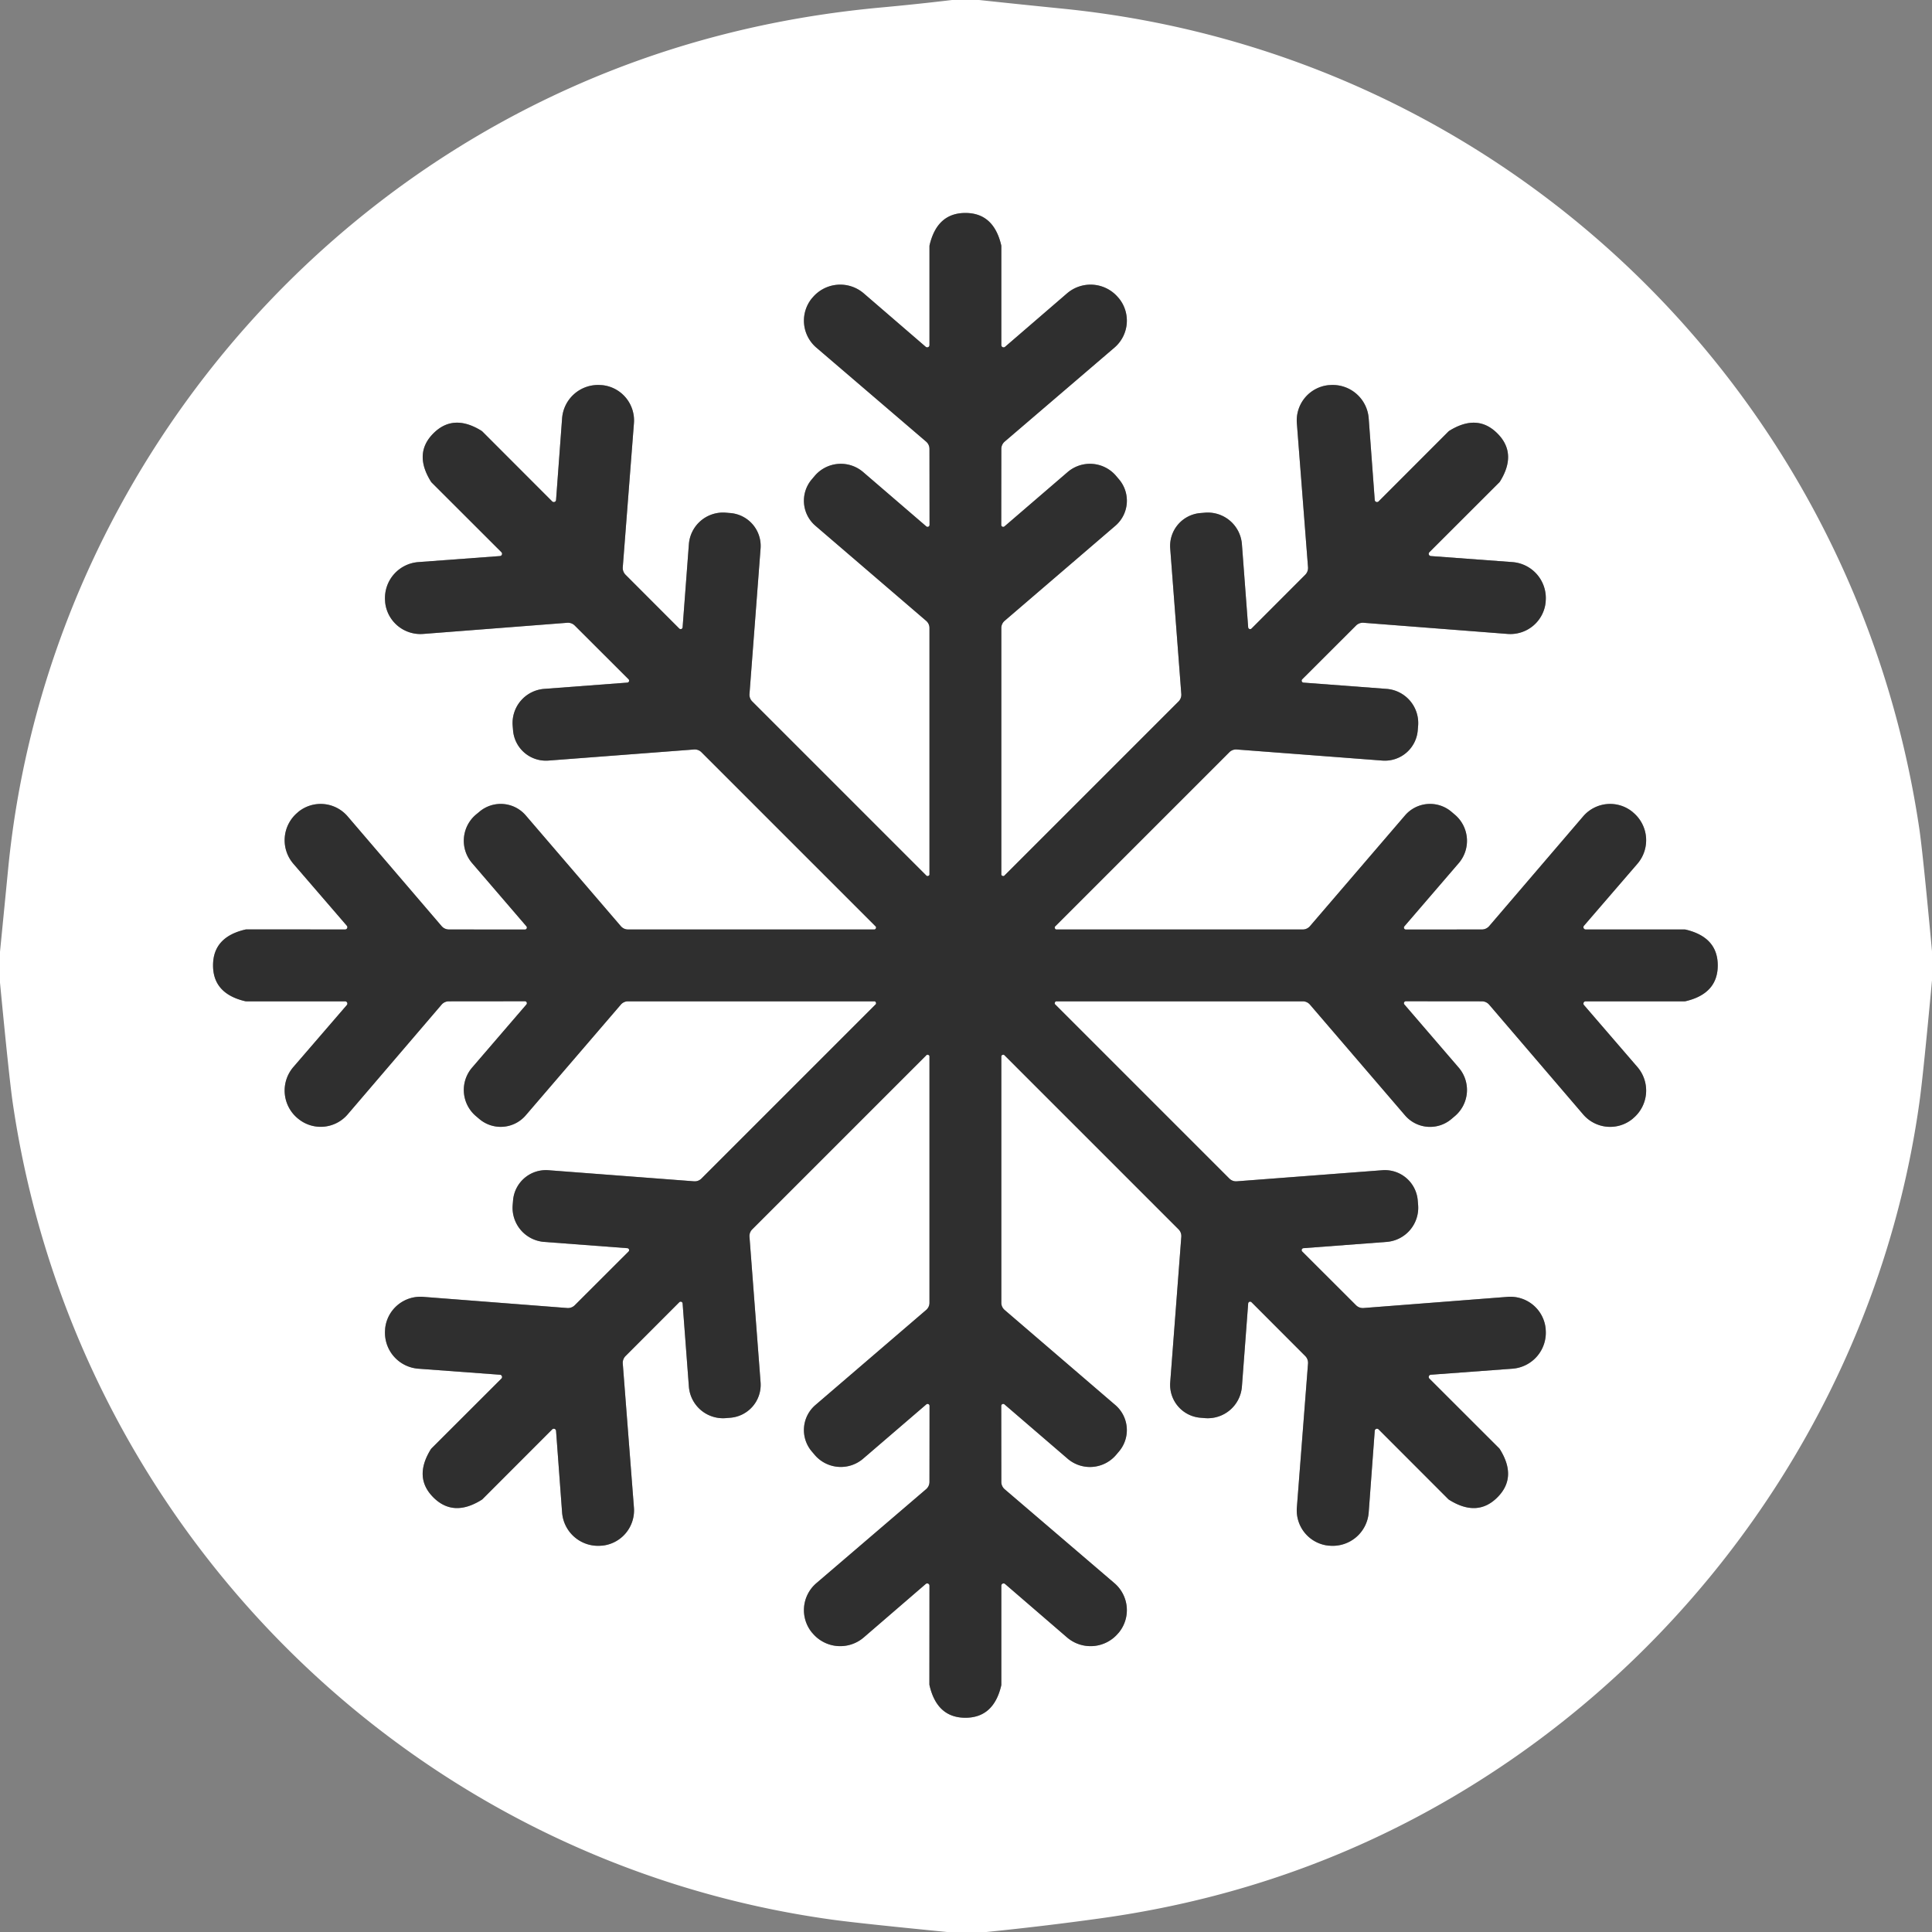
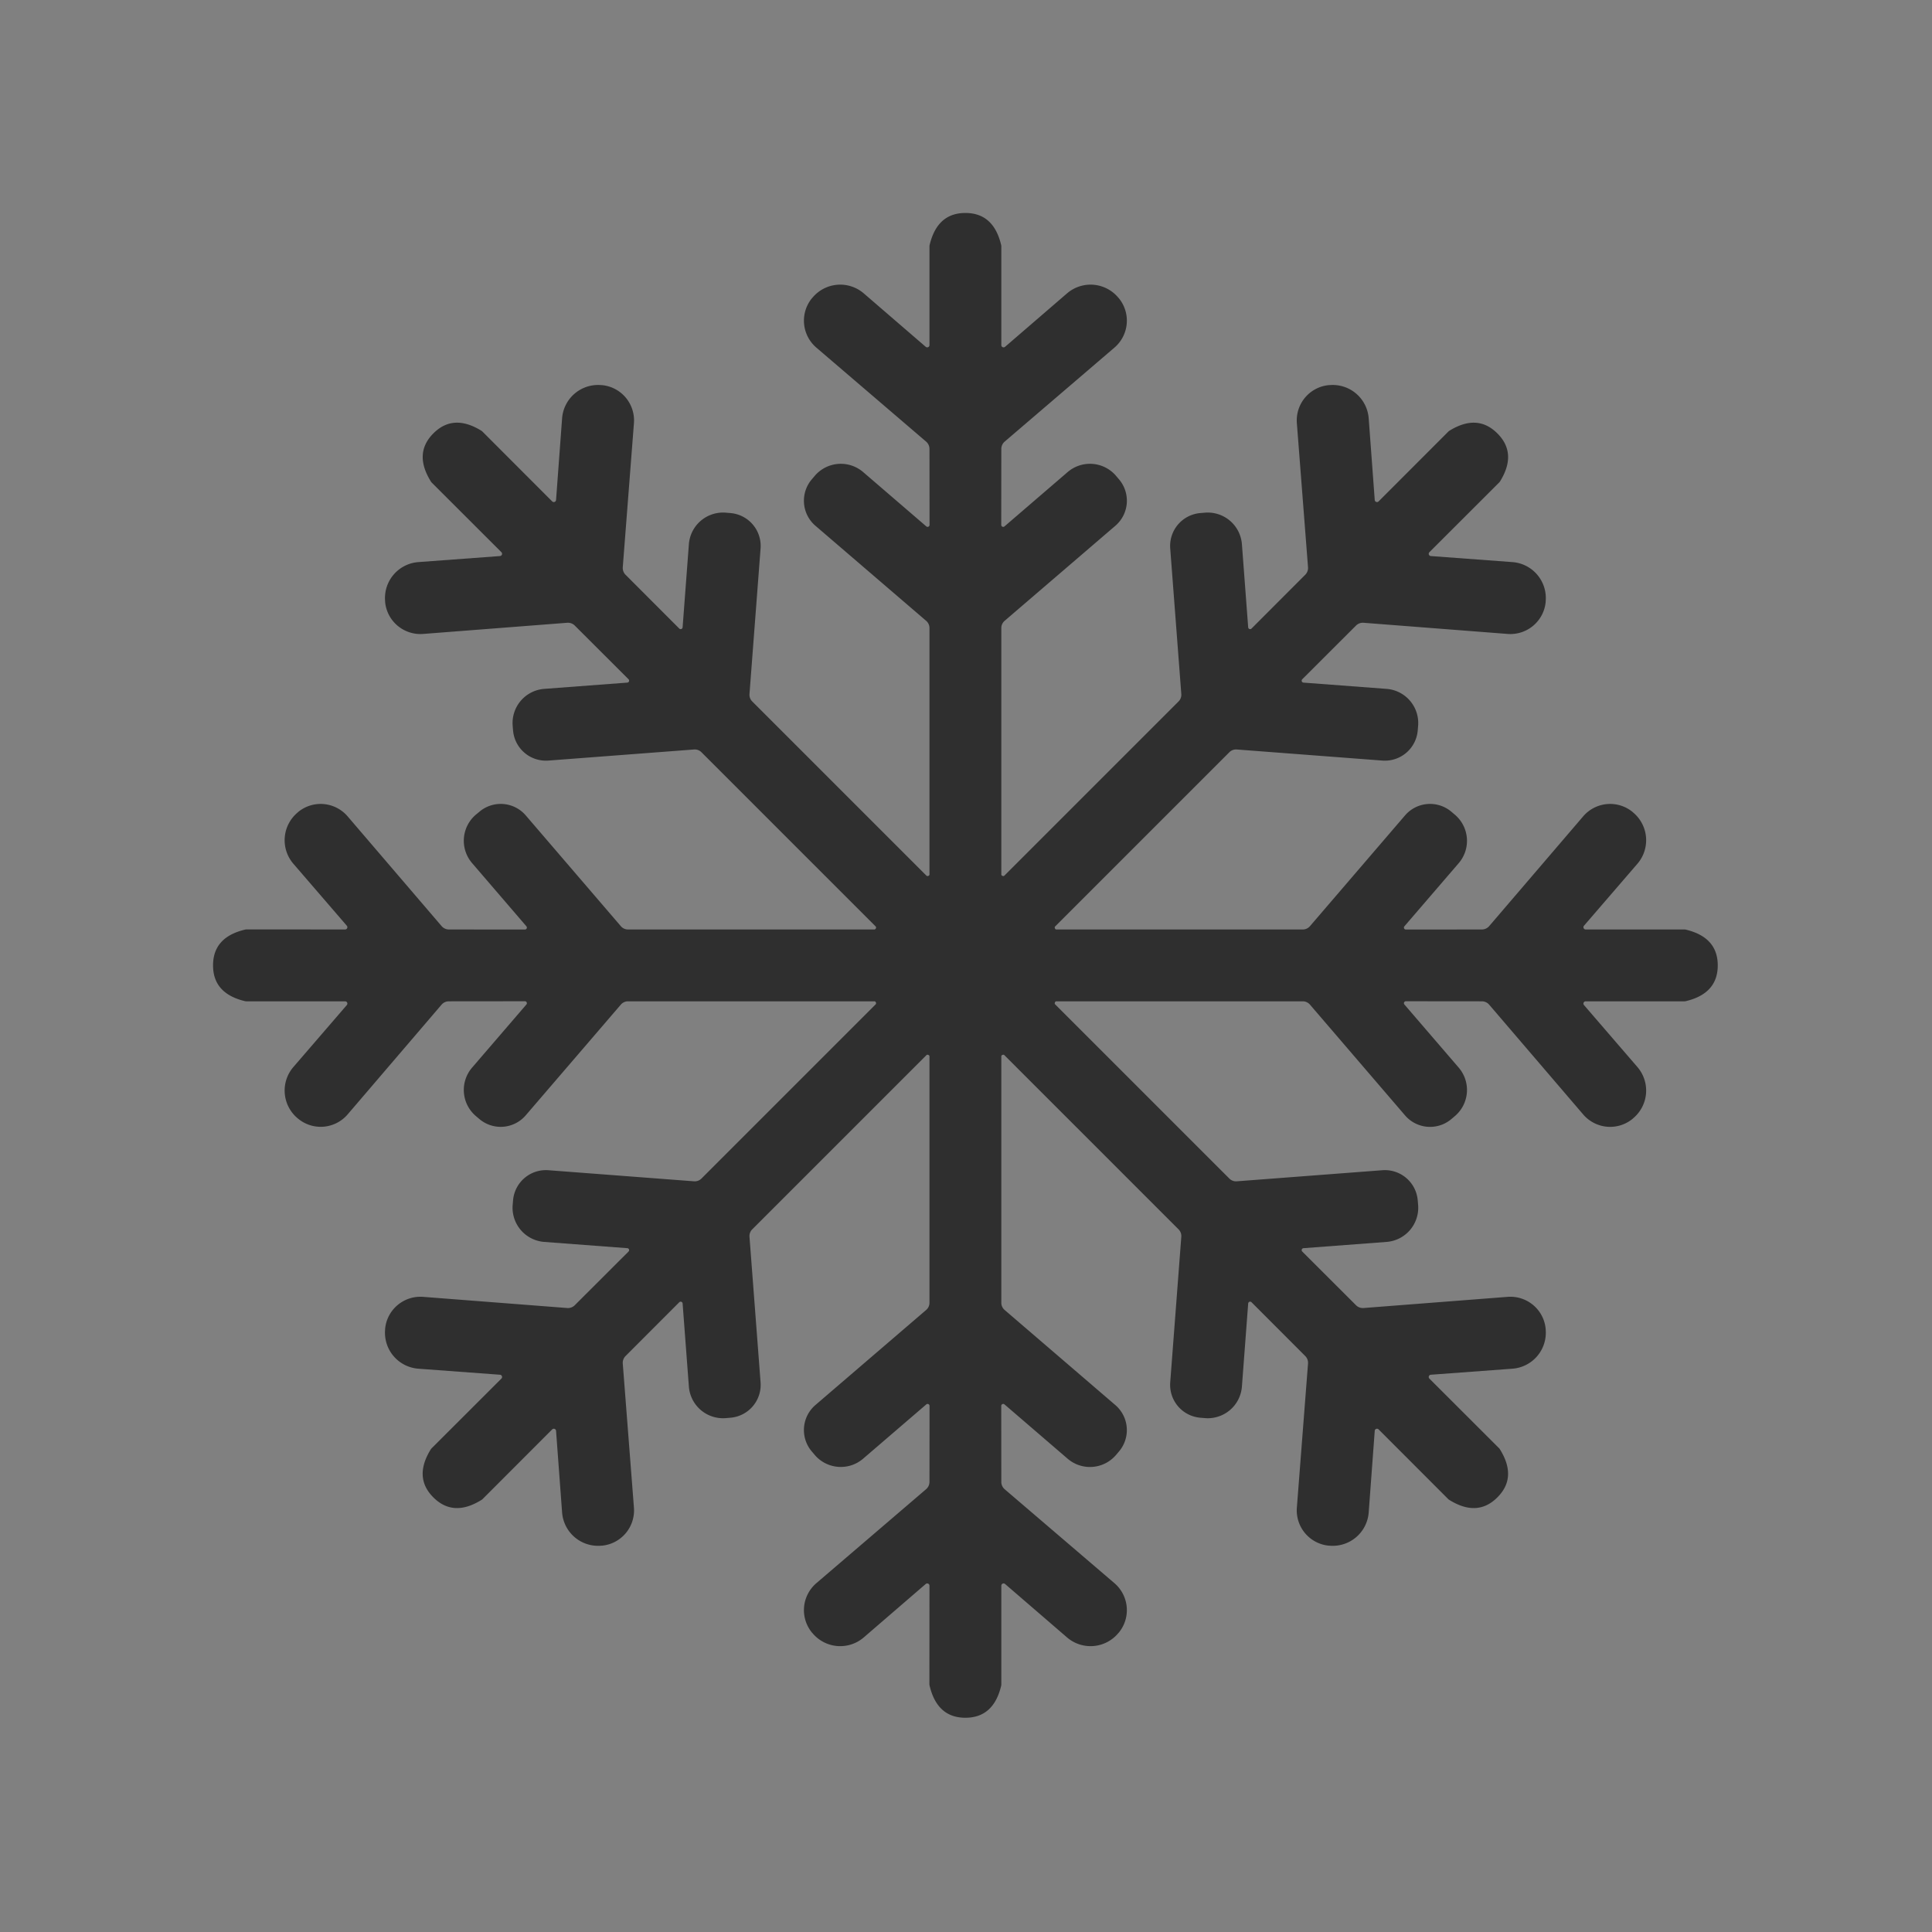
<svg xmlns="http://www.w3.org/2000/svg" version="1.1" viewBox="0.00 0.00 256.00 256.00">
  <rect x="0.00" y="0.00" width="256.00" height="256.00" fill="#808080" stroke="none" />
-   <path stroke="#979797" stroke-width="2.00" fill="none" stroke-linecap="butt" vector-effect="non-scaling-stroke" d="   M 123.01 116.06   Q 122.96 116.08 122.93 116.08   A 0.20 0.10 -12.8 0 1 122.77 116.04   L 99.67 92.94   A 1.26 1.24 -65.7 0 1 99.31 91.97   L 100.78 72.67   A 4.37 4.37 0.0 0 0 96.75 67.98   L 96.15 67.93   A 4.54 4.54 0.0 0 0 91.28 72.11   L 90.45 83.12   A 0.26 0.26 0.0 0 1 90.01 83.29   L 82.89 76.16   A 1.28 1.27 -65.6 0 1 82.52 75.17   L 84.00 56.07   A 4.70 4.69 -85.2 0 0 79.75 51.03   L 79.68 51.03   A 4.78 4.78 0.0 0 0 74.48 55.44   L 73.68 66.25   A 0.30 0.30 0.0 0 1 73.17 66.44   L 63.91 57.17   A 0.91 0.27 41.2 0 0 63.81 57.09   Q 60.08 54.77 57.43 57.42   Q 54.77 60.08 57.10 63.81   A 0.91 0.27 48.8 0 0 57.17 63.91   L 66.44 73.17   A 0.30 0.30 0.0 0 1 66.25 73.68   L 55.44 74.48   A 4.78 4.78 0.0 0 0 51.03 79.68   L 51.03 79.75   A 4.70 4.69 -4.8 0 0 56.07 84.00   L 75.17 82.52   A 1.28 1.27 -24.4 0 1 76.16 82.89   L 83.29 90.01   A 0.26 0.26 0.0 0 1 83.12 90.45   L 72.11 91.28   A 4.54 4.54 0.0 0 0 67.93 96.15   L 67.98 96.75   A 4.37 4.37 0.0 0 0 72.67 100.78   L 91.97 99.31   A 1.26 1.24 -24.3 0 1 92.94 99.67   L 116.04 122.77   A 0.20 0.10 -77.2 0 1 116.08 122.93   Q 116.08 122.96 116.06 123.01   Q 116.04 123.05 116.02 123.07   A 0.20 0.10 -57.8 0 1 115.88 123.16   L 83.21 123.16   A 1.26 1.24 69.3 0 1 82.27 122.73   L 69.66 108.04   A 4.37 4.37 0.0 0 0 63.50 107.58   L 63.04 107.96   A 4.54 4.54 0.0 0 0 62.55 114.36   L 69.75 122.74   A 0.26 0.26 0.0 0 1 69.56 123.17   L 59.48 123.16   A 1.28 1.27 69.4 0 1 58.52 122.72   L 46.06 108.17   A 4.70 4.69 49.8 0 0 39.49 107.61   L 39.44 107.66   A 4.78 4.78 0.0 0 0 38.88 114.46   L 45.96 122.67   A 0.30 0.30 0.0 0 1 45.73 123.16   L 32.63 123.15   A 0.91 0.27 -3.8 0 0 32.51 123.17   Q 28.23 124.16 28.23 127.92   Q 28.23 131.67 32.51 132.67   A 0.91 0.27 3.8 0 0 32.63 132.68   L 45.73 132.68   A 0.30 0.30 0.0 0 1 45.96 133.17   L 38.88 141.38   A 4.78 4.78 0.0 0 0 39.44 148.18   L 39.49 148.22   A 4.70 4.69 -49.8 0 0 46.06 147.67   L 58.52 133.11   A 1.28 1.27 -69.4 0 1 59.48 132.68   L 69.56 132.67   A 0.26 0.26 0.0 0 1 69.75 133.10   L 62.55 141.47   A 4.54 4.54 0.0 0 0 63.04 147.87   L 63.50 148.26   A 4.37 4.37 0.0 0 0 69.66 147.79   L 82.27 133.11   A 1.26 1.24 -69.3 0 1 83.21 132.68   L 115.88 132.68   A 0.20 0.10 57.8 0 1 116.02 132.76   Q 116.04 132.79 116.06 132.83   Q 116.08 132.88 116.08 132.91   A 0.20 0.10 77.2 0 1 116.04 133.07   L 92.94 156.17   A 1.26 1.24 24.3 0 1 91.97 156.53   L 72.67 155.06   A 4.37 4.37 0.0 0 0 67.98 159.09   L 67.93 159.69   A 4.54 4.54 0.0 0 0 72.11 164.56   L 83.12 165.39   A 0.26 0.26 0.0 0 1 83.29 165.83   L 76.16 172.95   A 1.28 1.27 24.4 0 1 75.17 173.32   L 56.07 171.84   A 4.70 4.69 4.8 0 0 51.03 176.09   L 51.03 176.16   A 4.78 4.78 0.0 0 0 55.44 181.36   L 66.25 182.16   A 0.30 0.30 0.0 0 1 66.44 182.67   L 57.17 191.93   A 0.91 0.27 -48.8 0 0 57.09 192.03   Q 54.77 195.76 57.42 198.41   Q 60.08 201.07 63.81 198.74   A 0.91 0.27 -41.2 0 0 63.91 198.67   L 73.17 189.40   A 0.30 0.30 0.0 0 1 73.68 189.59   L 74.48 200.40   A 4.78 4.78 0.0 0 0 79.68 204.81   L 79.75 204.81   A 4.70 4.69 85.2 0 0 84.00 199.77   L 82.52 180.67   A 1.28 1.27 65.6 0 1 82.89 179.68   L 90.01 172.55   A 0.26 0.26 0.0 0 1 90.45 172.72   L 91.28 183.73   A 4.54 4.54 0.0 0 0 96.15 187.91   L 96.75 187.86   A 4.37 4.37 0.0 0 0 100.78 183.17   L 99.31 163.87   A 1.26 1.24 65.7 0 1 99.67 162.90   L 122.77 139.80   A 0.20 0.10 12.8 0 1 122.93 139.76   Q 122.96 139.76 123.01 139.78   Q 123.05 139.80 123.08 139.82   A 0.20 0.10 32.2 0 1 123.16 139.96   L 123.16 172.63   A 1.26 1.24 -20.7 0 1 122.73 173.57   L 108.04 186.18   A 4.37 4.37 0.0 0 0 107.58 192.34   L 107.97 192.80   A 4.54 4.54 0.0 0 0 114.36 193.29   L 122.74 186.09   A 0.26 0.26 0.0 0 1 123.17 186.28   L 123.16 196.36   A 1.28 1.27 -20.6 0 1 122.72 197.32   L 108.17 209.78   A 4.70 4.69 -40.2 0 0 107.61 216.35   L 107.66 216.40   A 4.78 4.78 0.0 0 0 114.46 216.96   L 122.67 209.88   A 0.30 0.30 0.0 0 1 123.16 210.10   L 123.15 223.21   A 0.91 0.27 86.2 0 0 123.17 223.33   Q 124.17 227.61 127.92 227.61   Q 131.67 227.61 132.67 223.33   A 0.91 0.27 -86.2 0 0 132.68 223.21   L 132.68 210.10   A 0.30 0.30 0.0 0 1 133.17 209.88   L 141.38 216.96   A 4.78 4.78 0.0 0 0 148.18 216.40   L 148.23 216.35   A 4.70 4.69 40.2 0 0 147.67 209.78   L 133.11 197.32   A 1.28 1.27 20.6 0 1 132.68 196.36   L 132.67 186.28   A 0.26 0.26 0.0 0 1 133.10 186.09   L 141.47 193.29   A 4.54 4.54 0.0 0 0 147.87 192.80   L 148.26 192.34   A 4.37 4.37 0.0 0 0 147.79 186.18   L 133.11 173.57   A 1.26 1.24 20.7 0 1 132.68 172.63   L 132.68 139.96   A 0.20 0.10 -32.2 0 1 132.76 139.82   Q 132.79 139.80 132.83 139.78   Q 132.88 139.76 132.91 139.76   A 0.20 0.10 -12.8 0 1 133.07 139.80   L 156.17 162.90   A 1.26 1.24 -65.7 0 1 156.53 163.87   L 155.06 183.17   A 4.37 4.37 0.0 0 0 159.09 187.86   L 159.69 187.91   A 4.54 4.54 0.0 0 0 164.56 183.73   L 165.39 172.72   A 0.26 0.26 0.0 0 1 165.83 172.55   L 172.95 179.68   A 1.28 1.27 -65.6 0 1 173.32 180.67   L 171.84 199.77   A 4.70 4.69 -85.2 0 0 176.09 204.81   L 176.16 204.81   A 4.78 4.78 0.0 0 0 181.36 200.40   L 182.16 189.59   A 0.30 0.30 0.0 0 1 182.67 189.40   L 191.93 198.67   A 0.91 0.27 41.2 0 0 192.03 198.74   Q 195.76 201.07 198.41 198.41   Q 201.07 195.76 198.74 192.03   A 0.91 0.27 48.8 0 0 198.67 191.93   L 189.40 182.67   A 0.30 0.30 0.0 0 1 189.59 182.16   L 200.40 181.36   A 4.78 4.78 0.0 0 0 204.81 176.16   L 204.81 176.09   A 4.70 4.69 -4.8 0 0 199.77 171.84   L 180.67 173.32   A 1.28 1.27 -24.4 0 1 179.68 172.95   L 172.55 165.83   A 0.26 0.26 0.0 0 1 172.72 165.39   L 183.73 164.56   A 4.54 4.54 0.0 0 0 187.91 159.69   L 187.86 159.09   A 4.37 4.37 0.0 0 0 183.17 155.06   L 163.87 156.53   A 1.26 1.24 -24.3 0 1 162.90 156.17   L 139.80 133.07   A 0.20 0.10 -77.2 0 1 139.76 132.91   Q 139.76 132.88 139.78 132.83   Q 139.80 132.79 139.82 132.76   A 0.20 0.10 -57.8 0 1 139.96 132.68   L 172.63 132.68   A 1.26 1.24 69.3 0 1 173.57 133.11   L 186.18 147.80   A 4.37 4.37 0.0 0 0 192.34 148.26   L 192.80 147.87   A 4.54 4.54 0.0 0 0 193.29 141.47   L 186.09 133.10   A 0.26 0.26 0.0 0 1 186.28 132.67   L 196.36 132.68   A 1.28 1.27 69.4 0 1 197.32 133.12   L 209.78 147.67   A 4.70 4.69 49.8 0 0 216.35 148.23   L 216.40 148.18   A 4.78 4.78 0.0 0 0 216.96 141.38   L 209.88 133.17   A 0.30 0.30 0.0 0 1 210.11 132.68   L 223.21 132.68   A 0.91 0.27 -3.8 0 0 223.33 132.67   Q 227.61 131.67 227.61 127.92   Q 227.61 124.17 223.33 123.17   A 0.91 0.27 3.8 0 0 223.21 123.16   L 210.11 123.16   A 0.30 0.30 0.0 0 1 209.88 122.67   L 216.96 114.46   A 4.78 4.78 0.0 0 0 216.40 107.66   L 216.35 107.61   A 4.70 4.69 -49.8 0 0 209.78 108.17   L 197.32 122.72   A 1.28 1.27 -69.4 0 1 196.36 123.16   L 186.28 123.17   A 0.26 0.26 0.0 0 1 186.09 122.74   L 193.29 114.37   A 4.54 4.54 0.0 0 0 192.80 107.97   L 192.34 107.58   A 4.37 4.37 0.0 0 0 186.18 108.04   L 173.57 122.73   A 1.26 1.24 -69.3 0 1 172.63 123.16   L 139.96 123.16   A 0.20 0.10 57.8 0 1 139.82 123.08   Q 139.80 123.05 139.78 123.01   Q 139.76 122.96 139.76 122.93   A 0.20 0.10 77.2 0 1 139.80 122.77   L 162.90 99.67   A 1.26 1.24 24.3 0 1 163.87 99.31   L 183.17 100.78   A 4.37 4.37 0.0 0 0 187.86 96.75   L 187.91 96.15   A 4.54 4.54 0.0 0 0 183.73 91.28   L 172.72 90.45   A 0.26 0.26 0.0 0 1 172.55 90.01   L 179.68 82.89   A 1.28 1.27 24.4 0 1 180.67 82.52   L 199.77 84.00   A 4.70 4.69 4.8 0 0 204.81 79.75   L 204.81 79.68   A 4.78 4.78 0.0 0 0 200.40 74.48   L 189.59 73.68   A 0.30 0.30 0.0 0 1 189.40 73.17   L 198.67 63.91   A 0.91 0.27 -48.8 0 0 198.75 63.81   Q 201.07 60.08 198.41 57.43   Q 195.76 54.77 192.03 57.09   A 0.91 0.27 -41.2 0 0 191.93 57.17   L 182.67 66.44   A 0.30 0.30 0.0 0 1 182.16 66.25   L 181.36 55.44   A 4.78 4.78 0.0 0 0 176.16 51.03   L 176.09 51.03   A 4.70 4.69 85.2 0 0 171.84 56.07   L 173.32 75.17   A 1.28 1.27 65.6 0 1 172.95 76.16   L 165.83 83.29   A 0.26 0.26 0.0 0 1 165.39 83.12   L 164.56 72.11   A 4.54 4.54 0.0 0 0 159.69 67.93   L 159.09 67.98   A 4.37 4.37 0.0 0 0 155.06 72.67   L 156.53 91.97   A 1.26 1.24 65.7 0 1 156.17 92.94   L 133.07 116.04   A 0.20 0.10 12.8 0 1 132.91 116.08   Q 132.88 116.08 132.83 116.06   Q 132.79 116.04 132.76 116.02   A 0.20 0.10 32.2 0 1 132.68 115.88   L 132.68 83.21   A 1.26 1.24 -20.7 0 1 133.11 82.27   L 147.80 69.66   A 4.37 4.37 0.0 0 0 148.26 63.50   L 147.87 63.04   A 4.54 4.54 0.0 0 0 141.47 62.55   L 133.10 69.75   A 0.26 0.26 0.0 0 1 132.67 69.56   L 132.68 59.48   A 1.28 1.27 -20.6 0 1 133.12 58.52   L 147.67 46.06   A 4.70 4.69 -40.2 0 0 148.23 39.49   L 148.18 39.44   A 4.78 4.78 0.0 0 0 141.38 38.88   L 133.17 45.96   A 0.30 0.30 0.0 0 1 132.68 45.73   L 132.68 32.63   A 0.91 0.27 86.2 0 0 132.67 32.51   Q 131.67 28.22 127.92 28.22   Q 124.17 28.22 123.17 32.51   A 0.91 0.27 -86.2 0 0 123.16 32.63   L 123.16 45.73   A 0.30 0.30 0.0 0 1 122.67 45.96   L 114.46 38.88   A 4.78 4.78 0.0 0 0 107.66 39.44   L 107.61 39.49   A 4.70 4.69 40.2 0 0 108.17 46.06   L 122.72 58.52   A 1.28 1.27 20.6 0 1 123.16 59.48   L 123.17 69.56   A 0.26 0.26 0.0 0 1 122.74 69.75   L 114.37 62.55   A 4.54 4.54 0.0 0 0 107.97 63.04   L 107.58 63.50   A 4.37 4.37 0.0 0 0 108.04 69.66   L 122.73 82.27   A 1.26 1.24 20.7 0 1 123.16 83.21   L 123.16 115.88   A 0.20 0.10 -32.2 0 1 123.08 116.02   Q 123.05 116.04 123.01 116.06" />
-   <path fill="#ffffff" d="   M 129.73 0.00   Q 135.24 0.59 140.73 1.14   C 199.31 6.98 245.68 51.73 254.31 109.75   Q 254.80 113.07 256.00 126.05   L 256.00 129.90   Q 254.85 142.32 254.34 146.01   C 249.39 181.73 228.81 214.10 198.73 234.20   Q 174.82 250.19 145.74 254.20   Q 138.26 255.24 130.71 256.00   L 125.49 256.00   Q 113.70 254.84 110.24 254.36   C 54.02 246.59 9.83 202.16 1.67 146.01   Q 1.20 142.72 0.00 130.21   L 0.00 126.11   Q 0.55 120.56 1.09 115.02   C 5.56 69.63 34.66 29.89 75.82 11.53   Q 94.99 2.98 116.77 0.99   Q 121.46 0.56 126.15 0.00   L 129.73 0.00   Z   M 123.01 116.06   Q 122.96 116.08 122.93 116.08   A 0.20 0.10 -12.8 0 1 122.77 116.04   L 99.67 92.94   A 1.26 1.24 -65.7 0 1 99.31 91.97   L 100.78 72.67   A 4.37 4.37 0.0 0 0 96.75 67.98   L 96.15 67.93   A 4.54 4.54 0.0 0 0 91.28 72.11   L 90.45 83.12   A 0.26 0.26 0.0 0 1 90.01 83.29   L 82.89 76.16   A 1.28 1.27 -65.6 0 1 82.52 75.17   L 84.00 56.07   A 4.70 4.69 -85.2 0 0 79.75 51.03   L 79.68 51.03   A 4.78 4.78 0.0 0 0 74.48 55.44   L 73.68 66.25   A 0.30 0.30 0.0 0 1 73.17 66.44   L 63.91 57.17   A 0.91 0.27 41.2 0 0 63.81 57.09   Q 60.08 54.77 57.43 57.42   Q 54.77 60.08 57.10 63.81   A 0.91 0.27 48.8 0 0 57.17 63.91   L 66.44 73.17   A 0.30 0.30 0.0 0 1 66.25 73.68   L 55.44 74.48   A 4.78 4.78 0.0 0 0 51.03 79.68   L 51.03 79.75   A 4.70 4.69 -4.8 0 0 56.07 84.00   L 75.17 82.52   A 1.28 1.27 -24.4 0 1 76.16 82.89   L 83.29 90.01   A 0.26 0.26 0.0 0 1 83.12 90.45   L 72.11 91.28   A 4.54 4.54 0.0 0 0 67.93 96.15   L 67.98 96.75   A 4.37 4.37 0.0 0 0 72.67 100.78   L 91.97 99.31   A 1.26 1.24 -24.3 0 1 92.94 99.67   L 116.04 122.77   A 0.20 0.10 -77.2 0 1 116.08 122.93   Q 116.08 122.96 116.06 123.01   Q 116.04 123.05 116.02 123.07   A 0.20 0.10 -57.8 0 1 115.88 123.16   L 83.21 123.16   A 1.26 1.24 69.3 0 1 82.27 122.73   L 69.66 108.04   A 4.37 4.37 0.0 0 0 63.50 107.58   L 63.04 107.96   A 4.54 4.54 0.0 0 0 62.55 114.36   L 69.75 122.74   A 0.26 0.26 0.0 0 1 69.56 123.17   L 59.48 123.16   A 1.28 1.27 69.4 0 1 58.52 122.72   L 46.06 108.17   A 4.70 4.69 49.8 0 0 39.49 107.61   L 39.44 107.66   A 4.78 4.78 0.0 0 0 38.88 114.46   L 45.96 122.67   A 0.30 0.30 0.0 0 1 45.73 123.16   L 32.63 123.15   A 0.91 0.27 -3.8 0 0 32.51 123.17   Q 28.23 124.16 28.23 127.92   Q 28.23 131.67 32.51 132.67   A 0.91 0.27 3.8 0 0 32.63 132.68   L 45.73 132.68   A 0.30 0.30 0.0 0 1 45.96 133.17   L 38.88 141.38   A 4.78 4.78 0.0 0 0 39.44 148.18   L 39.49 148.22   A 4.70 4.69 -49.8 0 0 46.06 147.67   L 58.52 133.11   A 1.28 1.27 -69.4 0 1 59.48 132.68   L 69.56 132.67   A 0.26 0.26 0.0 0 1 69.75 133.10   L 62.55 141.47   A 4.54 4.54 0.0 0 0 63.04 147.87   L 63.50 148.26   A 4.37 4.37 0.0 0 0 69.66 147.79   L 82.27 133.11   A 1.26 1.24 -69.3 0 1 83.21 132.68   L 115.88 132.68   A 0.20 0.10 57.8 0 1 116.02 132.76   Q 116.04 132.79 116.06 132.83   Q 116.08 132.88 116.08 132.91   A 0.20 0.10 77.2 0 1 116.04 133.07   L 92.94 156.17   A 1.26 1.24 24.3 0 1 91.97 156.53   L 72.67 155.06   A 4.37 4.37 0.0 0 0 67.98 159.09   L 67.93 159.69   A 4.54 4.54 0.0 0 0 72.11 164.56   L 83.12 165.39   A 0.26 0.26 0.0 0 1 83.29 165.83   L 76.16 172.95   A 1.28 1.27 24.4 0 1 75.17 173.32   L 56.07 171.84   A 4.70 4.69 4.8 0 0 51.03 176.09   L 51.03 176.16   A 4.78 4.78 0.0 0 0 55.44 181.36   L 66.25 182.16   A 0.30 0.30 0.0 0 1 66.44 182.67   L 57.17 191.93   A 0.91 0.27 -48.8 0 0 57.09 192.03   Q 54.77 195.76 57.42 198.41   Q 60.08 201.07 63.81 198.74   A 0.91 0.27 -41.2 0 0 63.91 198.67   L 73.17 189.40   A 0.30 0.30 0.0 0 1 73.68 189.59   L 74.48 200.40   A 4.78 4.78 0.0 0 0 79.68 204.81   L 79.75 204.81   A 4.70 4.69 85.2 0 0 84.00 199.77   L 82.52 180.67   A 1.28 1.27 65.6 0 1 82.89 179.68   L 90.01 172.55   A 0.26 0.26 0.0 0 1 90.45 172.72   L 91.28 183.73   A 4.54 4.54 0.0 0 0 96.15 187.91   L 96.75 187.86   A 4.37 4.37 0.0 0 0 100.78 183.17   L 99.31 163.87   A 1.26 1.24 65.7 0 1 99.67 162.90   L 122.77 139.80   A 0.20 0.10 12.8 0 1 122.93 139.76   Q 122.96 139.76 123.01 139.78   Q 123.05 139.80 123.08 139.82   A 0.20 0.10 32.2 0 1 123.16 139.96   L 123.16 172.63   A 1.26 1.24 -20.7 0 1 122.73 173.57   L 108.04 186.18   A 4.37 4.37 0.0 0 0 107.58 192.34   L 107.97 192.80   A 4.54 4.54 0.0 0 0 114.36 193.29   L 122.74 186.09   A 0.26 0.26 0.0 0 1 123.17 186.28   L 123.16 196.36   A 1.28 1.27 -20.6 0 1 122.72 197.32   L 108.17 209.78   A 4.70 4.69 -40.2 0 0 107.61 216.35   L 107.66 216.40   A 4.78 4.78 0.0 0 0 114.46 216.96   L 122.67 209.88   A 0.30 0.30 0.0 0 1 123.16 210.10   L 123.15 223.21   A 0.91 0.27 86.2 0 0 123.17 223.33   Q 124.17 227.61 127.92 227.61   Q 131.67 227.61 132.67 223.33   A 0.91 0.27 -86.2 0 0 132.68 223.21   L 132.68 210.10   A 0.30 0.30 0.0 0 1 133.17 209.88   L 141.38 216.96   A 4.78 4.78 0.0 0 0 148.18 216.40   L 148.23 216.35   A 4.70 4.69 40.2 0 0 147.67 209.78   L 133.11 197.32   A 1.28 1.27 20.6 0 1 132.68 196.36   L 132.67 186.28   A 0.26 0.26 0.0 0 1 133.10 186.09   L 141.47 193.29   A 4.54 4.54 0.0 0 0 147.87 192.80   L 148.26 192.34   A 4.37 4.37 0.0 0 0 147.79 186.18   L 133.11 173.57   A 1.26 1.24 20.7 0 1 132.68 172.63   L 132.68 139.96   A 0.20 0.10 -32.2 0 1 132.76 139.82   Q 132.79 139.80 132.83 139.78   Q 132.88 139.76 132.91 139.76   A 0.20 0.10 -12.8 0 1 133.07 139.80   L 156.17 162.90   A 1.26 1.24 -65.7 0 1 156.53 163.87   L 155.06 183.17   A 4.37 4.37 0.0 0 0 159.09 187.86   L 159.69 187.91   A 4.54 4.54 0.0 0 0 164.56 183.73   L 165.39 172.72   A 0.26 0.26 0.0 0 1 165.83 172.55   L 172.95 179.68   A 1.28 1.27 -65.6 0 1 173.32 180.67   L 171.84 199.77   A 4.70 4.69 -85.2 0 0 176.09 204.81   L 176.16 204.81   A 4.78 4.78 0.0 0 0 181.36 200.40   L 182.16 189.59   A 0.30 0.30 0.0 0 1 182.67 189.40   L 191.93 198.67   A 0.91 0.27 41.2 0 0 192.03 198.74   Q 195.76 201.07 198.41 198.41   Q 201.07 195.76 198.74 192.03   A 0.91 0.27 48.8 0 0 198.67 191.93   L 189.40 182.67   A 0.30 0.30 0.0 0 1 189.59 182.16   L 200.40 181.36   A 4.78 4.78 0.0 0 0 204.81 176.16   L 204.81 176.09   A 4.70 4.69 -4.8 0 0 199.77 171.84   L 180.67 173.32   A 1.28 1.27 -24.4 0 1 179.68 172.95   L 172.55 165.83   A 0.26 0.26 0.0 0 1 172.72 165.39   L 183.73 164.56   A 4.54 4.54 0.0 0 0 187.91 159.69   L 187.86 159.09   A 4.37 4.37 0.0 0 0 183.17 155.06   L 163.87 156.53   A 1.26 1.24 -24.3 0 1 162.90 156.17   L 139.80 133.07   A 0.20 0.10 -77.2 0 1 139.76 132.91   Q 139.76 132.88 139.78 132.83   Q 139.80 132.79 139.82 132.76   A 0.20 0.10 -57.8 0 1 139.96 132.68   L 172.63 132.68   A 1.26 1.24 69.3 0 1 173.57 133.11   L 186.18 147.80   A 4.37 4.37 0.0 0 0 192.34 148.26   L 192.80 147.87   A 4.54 4.54 0.0 0 0 193.29 141.47   L 186.09 133.10   A 0.26 0.26 0.0 0 1 186.28 132.67   L 196.36 132.68   A 1.28 1.27 69.4 0 1 197.32 133.12   L 209.78 147.67   A 4.70 4.69 49.8 0 0 216.35 148.23   L 216.40 148.18   A 4.78 4.78 0.0 0 0 216.96 141.38   L 209.88 133.17   A 0.30 0.30 0.0 0 1 210.11 132.68   L 223.21 132.68   A 0.91 0.27 -3.8 0 0 223.33 132.67   Q 227.61 131.67 227.61 127.92   Q 227.61 124.17 223.33 123.17   A 0.91 0.27 3.8 0 0 223.21 123.16   L 210.11 123.16   A 0.30 0.30 0.0 0 1 209.88 122.67   L 216.96 114.46   A 4.78 4.78 0.0 0 0 216.40 107.66   L 216.35 107.61   A 4.70 4.69 -49.8 0 0 209.78 108.17   L 197.32 122.72   A 1.28 1.27 -69.4 0 1 196.36 123.16   L 186.28 123.17   A 0.26 0.26 0.0 0 1 186.09 122.74   L 193.29 114.37   A 4.54 4.54 0.0 0 0 192.80 107.97   L 192.34 107.58   A 4.37 4.37 0.0 0 0 186.18 108.04   L 173.57 122.73   A 1.26 1.24 -69.3 0 1 172.63 123.16   L 139.96 123.16   A 0.20 0.10 57.8 0 1 139.82 123.08   Q 139.80 123.05 139.78 123.01   Q 139.76 122.96 139.76 122.93   A 0.20 0.10 77.2 0 1 139.80 122.77   L 162.90 99.67   A 1.26 1.24 24.3 0 1 163.87 99.31   L 183.17 100.78   A 4.37 4.37 0.0 0 0 187.86 96.75   L 187.91 96.15   A 4.54 4.54 0.0 0 0 183.73 91.28   L 172.72 90.45   A 0.26 0.26 0.0 0 1 172.55 90.01   L 179.68 82.89   A 1.28 1.27 24.4 0 1 180.67 82.52   L 199.77 84.00   A 4.70 4.69 4.8 0 0 204.81 79.75   L 204.81 79.68   A 4.78 4.78 0.0 0 0 200.40 74.48   L 189.59 73.68   A 0.30 0.30 0.0 0 1 189.40 73.17   L 198.67 63.91   A 0.91 0.27 -48.8 0 0 198.75 63.81   Q 201.07 60.08 198.41 57.43   Q 195.76 54.77 192.03 57.09   A 0.91 0.27 -41.2 0 0 191.93 57.17   L 182.67 66.44   A 0.30 0.30 0.0 0 1 182.16 66.25   L 181.36 55.44   A 4.78 4.78 0.0 0 0 176.16 51.03   L 176.09 51.03   A 4.70 4.69 85.2 0 0 171.84 56.07   L 173.32 75.17   A 1.28 1.27 65.6 0 1 172.95 76.16   L 165.83 83.29   A 0.26 0.26 0.0 0 1 165.39 83.12   L 164.56 72.11   A 4.54 4.54 0.0 0 0 159.69 67.93   L 159.09 67.98   A 4.37 4.37 0.0 0 0 155.06 72.67   L 156.53 91.97   A 1.26 1.24 65.7 0 1 156.17 92.94   L 133.07 116.04   A 0.20 0.10 12.8 0 1 132.91 116.08   Q 132.88 116.08 132.83 116.06   Q 132.79 116.04 132.76 116.02   A 0.20 0.10 32.2 0 1 132.68 115.88   L 132.68 83.21   A 1.26 1.24 -20.7 0 1 133.11 82.27   L 147.80 69.66   A 4.37 4.37 0.0 0 0 148.26 63.50   L 147.87 63.04   A 4.54 4.54 0.0 0 0 141.47 62.55   L 133.10 69.75   A 0.26 0.26 0.0 0 1 132.67 69.56   L 132.68 59.48   A 1.28 1.27 -20.6 0 1 133.12 58.52   L 147.67 46.06   A 4.70 4.69 -40.2 0 0 148.23 39.49   L 148.18 39.44   A 4.78 4.78 0.0 0 0 141.38 38.88   L 133.17 45.96   A 0.30 0.30 0.0 0 1 132.68 45.73   L 132.68 32.63   A 0.91 0.27 86.2 0 0 132.67 32.51   Q 131.67 28.22 127.92 28.22   Q 124.17 28.22 123.17 32.51   A 0.91 0.27 -86.2 0 0 123.16 32.63   L 123.16 45.73   A 0.30 0.30 0.0 0 1 122.67 45.96   L 114.46 38.88   A 4.78 4.78 0.0 0 0 107.66 39.44   L 107.61 39.49   A 4.70 4.69 40.2 0 0 108.17 46.06   L 122.72 58.52   A 1.28 1.27 20.6 0 1 123.16 59.48   L 123.17 69.56   A 0.26 0.26 0.0 0 1 122.74 69.75   L 114.37 62.55   A 4.54 4.54 0.0 0 0 107.97 63.04   L 107.58 63.50   A 4.37 4.37 0.0 0 0 108.04 69.66   L 122.73 82.27   A 1.26 1.24 20.7 0 1 123.16 83.21   L 123.16 115.88   A 0.20 0.10 -32.2 0 1 123.08 116.02   Q 123.05 116.04 123.01 116.06   Z" />
  <path fill="#2f2f2f" d="   M 127.92 28.22   Q 131.67 28.22 132.67 32.51   A 0.91 0.27 86.2 0 1 132.68 32.63   L 132.68 45.73   A 0.30 0.30 0.0 0 0 133.17 45.96   L 141.38 38.88   A 4.78 4.78 0.0 0 1 148.18 39.44   L 148.23 39.49   A 4.70 4.69 -40.2 0 1 147.67 46.06   L 133.12 58.52   A 1.28 1.27 -20.6 0 0 132.68 59.48   L 132.67 69.56   A 0.26 0.26 0.0 0 0 133.10 69.75   L 141.47 62.55   A 4.54 4.54 0.0 0 1 147.87 63.04   L 148.26 63.50   A 4.37 4.37 0.0 0 1 147.80 69.66   L 133.11 82.27   A 1.26 1.24 -20.7 0 0 132.68 83.21   L 132.68 115.88   A 0.20 0.10 32.2 0 0 132.76 116.02   Q 132.79 116.04 132.83 116.06   Q 132.88 116.08 132.91 116.08   A 0.20 0.10 12.8 0 0 133.07 116.04   L 156.17 92.94   A 1.26 1.24 65.7 0 0 156.53 91.97   L 155.06 72.67   A 4.37 4.37 0.0 0 1 159.09 67.98   L 159.69 67.93   A 4.54 4.54 0.0 0 1 164.56 72.11   L 165.39 83.12   A 0.26 0.26 0.0 0 0 165.83 83.29   L 172.95 76.16   A 1.28 1.27 65.6 0 0 173.32 75.17   L 171.84 56.07   A 4.70 4.69 85.2 0 1 176.09 51.03   L 176.16 51.03   A 4.78 4.78 0.0 0 1 181.36 55.44   L 182.16 66.25   A 0.30 0.30 0.0 0 0 182.67 66.44   L 191.93 57.17   A 0.91 0.27 -41.2 0 1 192.03 57.09   Q 195.76 54.77 198.41 57.43   Q 201.07 60.08 198.75 63.81   A 0.91 0.27 -48.8 0 1 198.67 63.91   L 189.40 73.17   A 0.30 0.30 0.0 0 0 189.59 73.68   L 200.40 74.48   A 4.78 4.78 0.0 0 1 204.81 79.68   L 204.81 79.75   A 4.70 4.69 4.8 0 1 199.77 84.00   L 180.67 82.52   A 1.28 1.27 24.4 0 0 179.68 82.89   L 172.55 90.01   A 0.26 0.26 0.0 0 0 172.72 90.45   L 183.73 91.28   A 4.54 4.54 0.0 0 1 187.91 96.15   L 187.86 96.75   A 4.37 4.37 0.0 0 1 183.17 100.78   L 163.87 99.31   A 1.26 1.24 24.3 0 0 162.90 99.67   L 139.80 122.77   A 0.20 0.10 77.2 0 0 139.76 122.93   Q 139.76 122.96 139.78 123.01   Q 139.80 123.05 139.82 123.08   A 0.20 0.10 57.8 0 0 139.96 123.16   L 172.63 123.16   A 1.26 1.24 -69.3 0 0 173.57 122.73   L 186.18 108.04   A 4.37 4.37 0.0 0 1 192.34 107.58   L 192.80 107.97   A 4.54 4.54 0.0 0 1 193.29 114.37   L 186.09 122.74   A 0.26 0.26 0.0 0 0 186.28 123.17   L 196.36 123.16   A 1.28 1.27 -69.4 0 0 197.32 122.72   L 209.78 108.17   A 4.70 4.69 -49.8 0 1 216.35 107.61   L 216.40 107.66   A 4.78 4.78 0.0 0 1 216.96 114.46   L 209.88 122.67   A 0.30 0.30 0.0 0 0 210.11 123.16   L 223.21 123.16   A 0.91 0.27 3.8 0 1 223.33 123.17   Q 227.61 124.17 227.61 127.92   Q 227.61 131.67 223.33 132.67   A 0.91 0.27 -3.8 0 1 223.21 132.68   L 210.11 132.68   A 0.30 0.30 0.0 0 0 209.88 133.17   L 216.96 141.38   A 4.78 4.78 0.0 0 1 216.40 148.18   L 216.35 148.23   A 4.70 4.69 49.8 0 1 209.78 147.67   L 197.32 133.12   A 1.28 1.27 69.4 0 0 196.36 132.68   L 186.28 132.67   A 0.26 0.26 0.0 0 0 186.09 133.10   L 193.29 141.47   A 4.54 4.54 0.0 0 1 192.80 147.87   L 192.34 148.26   A 4.37 4.37 0.0 0 1 186.18 147.80   L 173.57 133.11   A 1.26 1.24 69.3 0 0 172.63 132.68   L 139.96 132.68   A 0.20 0.10 -57.8 0 0 139.82 132.76   Q 139.80 132.79 139.78 132.83   Q 139.76 132.88 139.76 132.91   A 0.20 0.10 -77.2 0 0 139.80 133.07   L 162.90 156.17   A 1.26 1.24 -24.3 0 0 163.87 156.53   L 183.17 155.06   A 4.37 4.37 0.0 0 1 187.86 159.09   L 187.91 159.69   A 4.54 4.54 0.0 0 1 183.73 164.56   L 172.72 165.39   A 0.26 0.26 0.0 0 0 172.55 165.83   L 179.68 172.95   A 1.28 1.27 -24.4 0 0 180.67 173.32   L 199.77 171.84   A 4.70 4.69 -4.8 0 1 204.81 176.09   L 204.81 176.16   A 4.78 4.78 0.0 0 1 200.40 181.36   L 189.59 182.16   A 0.30 0.30 0.0 0 0 189.40 182.67   L 198.67 191.93   A 0.91 0.27 48.8 0 1 198.74 192.03   Q 201.07 195.76 198.41 198.41   Q 195.76 201.07 192.03 198.74   A 0.91 0.27 41.2 0 1 191.93 198.67   L 182.67 189.40   A 0.30 0.30 0.0 0 0 182.16 189.59   L 181.36 200.40   A 4.78 4.78 0.0 0 1 176.16 204.81   L 176.09 204.81   A 4.70 4.69 -85.2 0 1 171.84 199.77   L 173.32 180.67   A 1.28 1.27 -65.6 0 0 172.95 179.68   L 165.83 172.55   A 0.26 0.26 0.0 0 0 165.39 172.72   L 164.56 183.73   A 4.54 4.54 0.0 0 1 159.69 187.91   L 159.09 187.86   A 4.37 4.37 0.0 0 1 155.06 183.17   L 156.53 163.87   A 1.26 1.24 -65.7 0 0 156.17 162.90   L 133.07 139.80   A 0.20 0.10 -12.8 0 0 132.91 139.76   Q 132.88 139.76 132.83 139.78   Q 132.79 139.80 132.76 139.82   A 0.20 0.10 -32.2 0 0 132.68 139.96   L 132.68 172.63   A 1.26 1.24 20.7 0 0 133.11 173.57   L 147.79 186.18   A 4.37 4.37 0.0 0 1 148.26 192.34   L 147.87 192.80   A 4.54 4.54 0.0 0 1 141.47 193.29   L 133.10 186.09   A 0.26 0.26 0.0 0 0 132.67 186.28   L 132.68 196.36   A 1.28 1.27 20.6 0 0 133.11 197.32   L 147.67 209.78   A 4.70 4.69 40.2 0 1 148.23 216.35   L 148.18 216.40   A 4.78 4.78 0.0 0 1 141.38 216.96   L 133.17 209.88   A 0.30 0.30 0.0 0 0 132.68 210.10   L 132.68 223.21   A 0.91 0.27 -86.2 0 1 132.67 223.33   Q 131.67 227.61 127.92 227.61   Q 124.17 227.61 123.17 223.33   A 0.91 0.27 86.2 0 1 123.15 223.21   L 123.16 210.10   A 0.30 0.30 0.0 0 0 122.67 209.88   L 114.46 216.96   A 4.78 4.78 0.0 0 1 107.66 216.40   L 107.61 216.35   A 4.70 4.69 -40.2 0 1 108.17 209.78   L 122.72 197.32   A 1.28 1.27 -20.6 0 0 123.16 196.36   L 123.17 186.28   A 0.26 0.26 0.0 0 0 122.74 186.09   L 114.36 193.29   A 4.54 4.54 0.0 0 1 107.97 192.80   L 107.58 192.34   A 4.37 4.37 0.0 0 1 108.04 186.18   L 122.73 173.57   A 1.26 1.24 -20.7 0 0 123.16 172.63   L 123.16 139.96   A 0.20 0.10 32.2 0 0 123.08 139.82   Q 123.05 139.80 123.01 139.78   Q 122.96 139.76 122.93 139.76   A 0.20 0.10 12.8 0 0 122.77 139.80   L 99.67 162.90   A 1.26 1.24 65.7 0 0 99.31 163.87   L 100.78 183.17   A 4.37 4.37 0.0 0 1 96.75 187.86   L 96.15 187.91   A 4.54 4.54 0.0 0 1 91.28 183.73   L 90.45 172.72   A 0.26 0.26 0.0 0 0 90.01 172.55   L 82.89 179.68   A 1.28 1.27 65.6 0 0 82.52 180.67   L 84.00 199.77   A 4.70 4.69 85.2 0 1 79.75 204.81   L 79.68 204.81   A 4.78 4.78 0.0 0 1 74.48 200.40   L 73.68 189.59   A 0.30 0.30 0.0 0 0 73.17 189.40   L 63.91 198.67   A 0.91 0.27 -41.2 0 1 63.81 198.74   Q 60.08 201.07 57.42 198.41   Q 54.77 195.76 57.09 192.03   A 0.91 0.27 -48.8 0 1 57.17 191.93   L 66.44 182.67   A 0.30 0.30 0.0 0 0 66.25 182.16   L 55.44 181.36   A 4.78 4.78 0.0 0 1 51.03 176.16   L 51.03 176.09   A 4.70 4.69 4.8 0 1 56.07 171.84   L 75.17 173.32   A 1.28 1.27 24.4 0 0 76.16 172.95   L 83.29 165.83   A 0.26 0.26 0.0 0 0 83.12 165.39   L 72.11 164.56   A 4.54 4.54 0.0 0 1 67.93 159.69   L 67.98 159.09   A 4.37 4.37 0.0 0 1 72.67 155.06   L 91.97 156.53   A 1.26 1.24 24.3 0 0 92.94 156.17   L 116.04 133.07   A 0.20 0.10 77.2 0 0 116.08 132.91   Q 116.08 132.88 116.06 132.83   Q 116.04 132.79 116.02 132.76   A 0.20 0.10 57.8 0 0 115.88 132.68   L 83.21 132.68   A 1.26 1.24 -69.3 0 0 82.27 133.11   L 69.66 147.79   A 4.37 4.37 0.0 0 1 63.50 148.26   L 63.04 147.87   A 4.54 4.54 0.0 0 1 62.55 141.47   L 69.75 133.10   A 0.26 0.26 0.0 0 0 69.56 132.67   L 59.48 132.68   A 1.28 1.27 -69.4 0 0 58.52 133.11   L 46.06 147.67   A 4.70 4.69 -49.8 0 1 39.49 148.22   L 39.44 148.18   A 4.78 4.78 0.0 0 1 38.88 141.38   L 45.96 133.17   A 0.30 0.30 0.0 0 0 45.73 132.68   L 32.63 132.68   A 0.91 0.27 3.8 0 1 32.51 132.67   Q 28.23 131.67 28.23 127.92   Q 28.23 124.16 32.51 123.17   A 0.91 0.27 -3.8 0 1 32.63 123.15   L 45.73 123.16   A 0.30 0.30 0.0 0 0 45.96 122.67   L 38.88 114.46   A 4.78 4.78 0.0 0 1 39.44 107.66   L 39.49 107.61   A 4.70 4.69 49.8 0 1 46.06 108.17   L 58.52 122.72   A 1.28 1.27 69.4 0 0 59.48 123.16   L 69.56 123.17   A 0.26 0.26 0.0 0 0 69.75 122.74   L 62.55 114.36   A 4.54 4.54 0.0 0 1 63.04 107.96   L 63.50 107.58   A 4.37 4.37 0.0 0 1 69.66 108.04   L 82.27 122.73   A 1.26 1.24 69.3 0 0 83.21 123.16   L 115.88 123.16   A 0.20 0.10 -57.8 0 0 116.02 123.07   Q 116.04 123.05 116.06 123.01   Q 116.08 122.96 116.08 122.93   A 0.20 0.10 -77.2 0 0 116.04 122.77   L 92.94 99.67   A 1.26 1.24 -24.3 0 0 91.97 99.31   L 72.67 100.78   A 4.37 4.37 0.0 0 1 67.98 96.75   L 67.93 96.15   A 4.54 4.54 0.0 0 1 72.11 91.28   L 83.12 90.45   A 0.26 0.26 0.0 0 0 83.29 90.01   L 76.16 82.89   A 1.28 1.27 -24.4 0 0 75.17 82.52   L 56.07 84.00   A 4.70 4.69 -4.8 0 1 51.03 79.75   L 51.03 79.68   A 4.78 4.78 0.0 0 1 55.44 74.48   L 66.25 73.68   A 0.30 0.30 0.0 0 0 66.44 73.17   L 57.17 63.91   A 0.91 0.27 48.8 0 1 57.10 63.81   Q 54.77 60.08 57.43 57.42   Q 60.08 54.77 63.81 57.09   A 0.91 0.27 41.2 0 1 63.91 57.17   L 73.17 66.44   A 0.30 0.30 0.0 0 0 73.68 66.25   L 74.48 55.44   A 4.78 4.78 0.0 0 1 79.68 51.03   L 79.75 51.03   A 4.70 4.69 -85.2 0 1 84.00 56.07   L 82.52 75.17   A 1.28 1.27 -65.6 0 0 82.89 76.16   L 90.01 83.29   A 0.26 0.26 0.0 0 0 90.45 83.12   L 91.28 72.11   A 4.54 4.54 0.0 0 1 96.15 67.93   L 96.75 67.98   A 4.37 4.37 0.0 0 1 100.78 72.67   L 99.31 91.97   A 1.26 1.24 -65.7 0 0 99.67 92.94   L 122.77 116.04   A 0.20 0.10 -12.8 0 0 122.93 116.08   Q 122.96 116.08 123.01 116.06   Q 123.05 116.04 123.08 116.02   A 0.20 0.10 -32.2 0 0 123.16 115.88   L 123.16 83.21   A 1.26 1.24 20.7 0 0 122.73 82.27   L 108.04 69.66   A 4.37 4.37 0.0 0 1 107.58 63.50   L 107.97 63.04   A 4.54 4.54 0.0 0 1 114.37 62.55   L 122.74 69.75   A 0.26 0.26 0.0 0 0 123.17 69.56   L 123.16 59.48   A 1.28 1.27 20.6 0 0 122.72 58.52   L 108.17 46.06   A 4.70 4.69 40.2 0 1 107.61 39.49   L 107.66 39.44   A 4.78 4.78 0.0 0 1 114.46 38.88   L 122.67 45.96   A 0.30 0.30 0.0 0 0 123.16 45.73   L 123.16 32.63   A 0.91 0.27 -86.2 0 1 123.17 32.51   Q 124.17 28.22 127.92 28.22   Z" />
</svg>